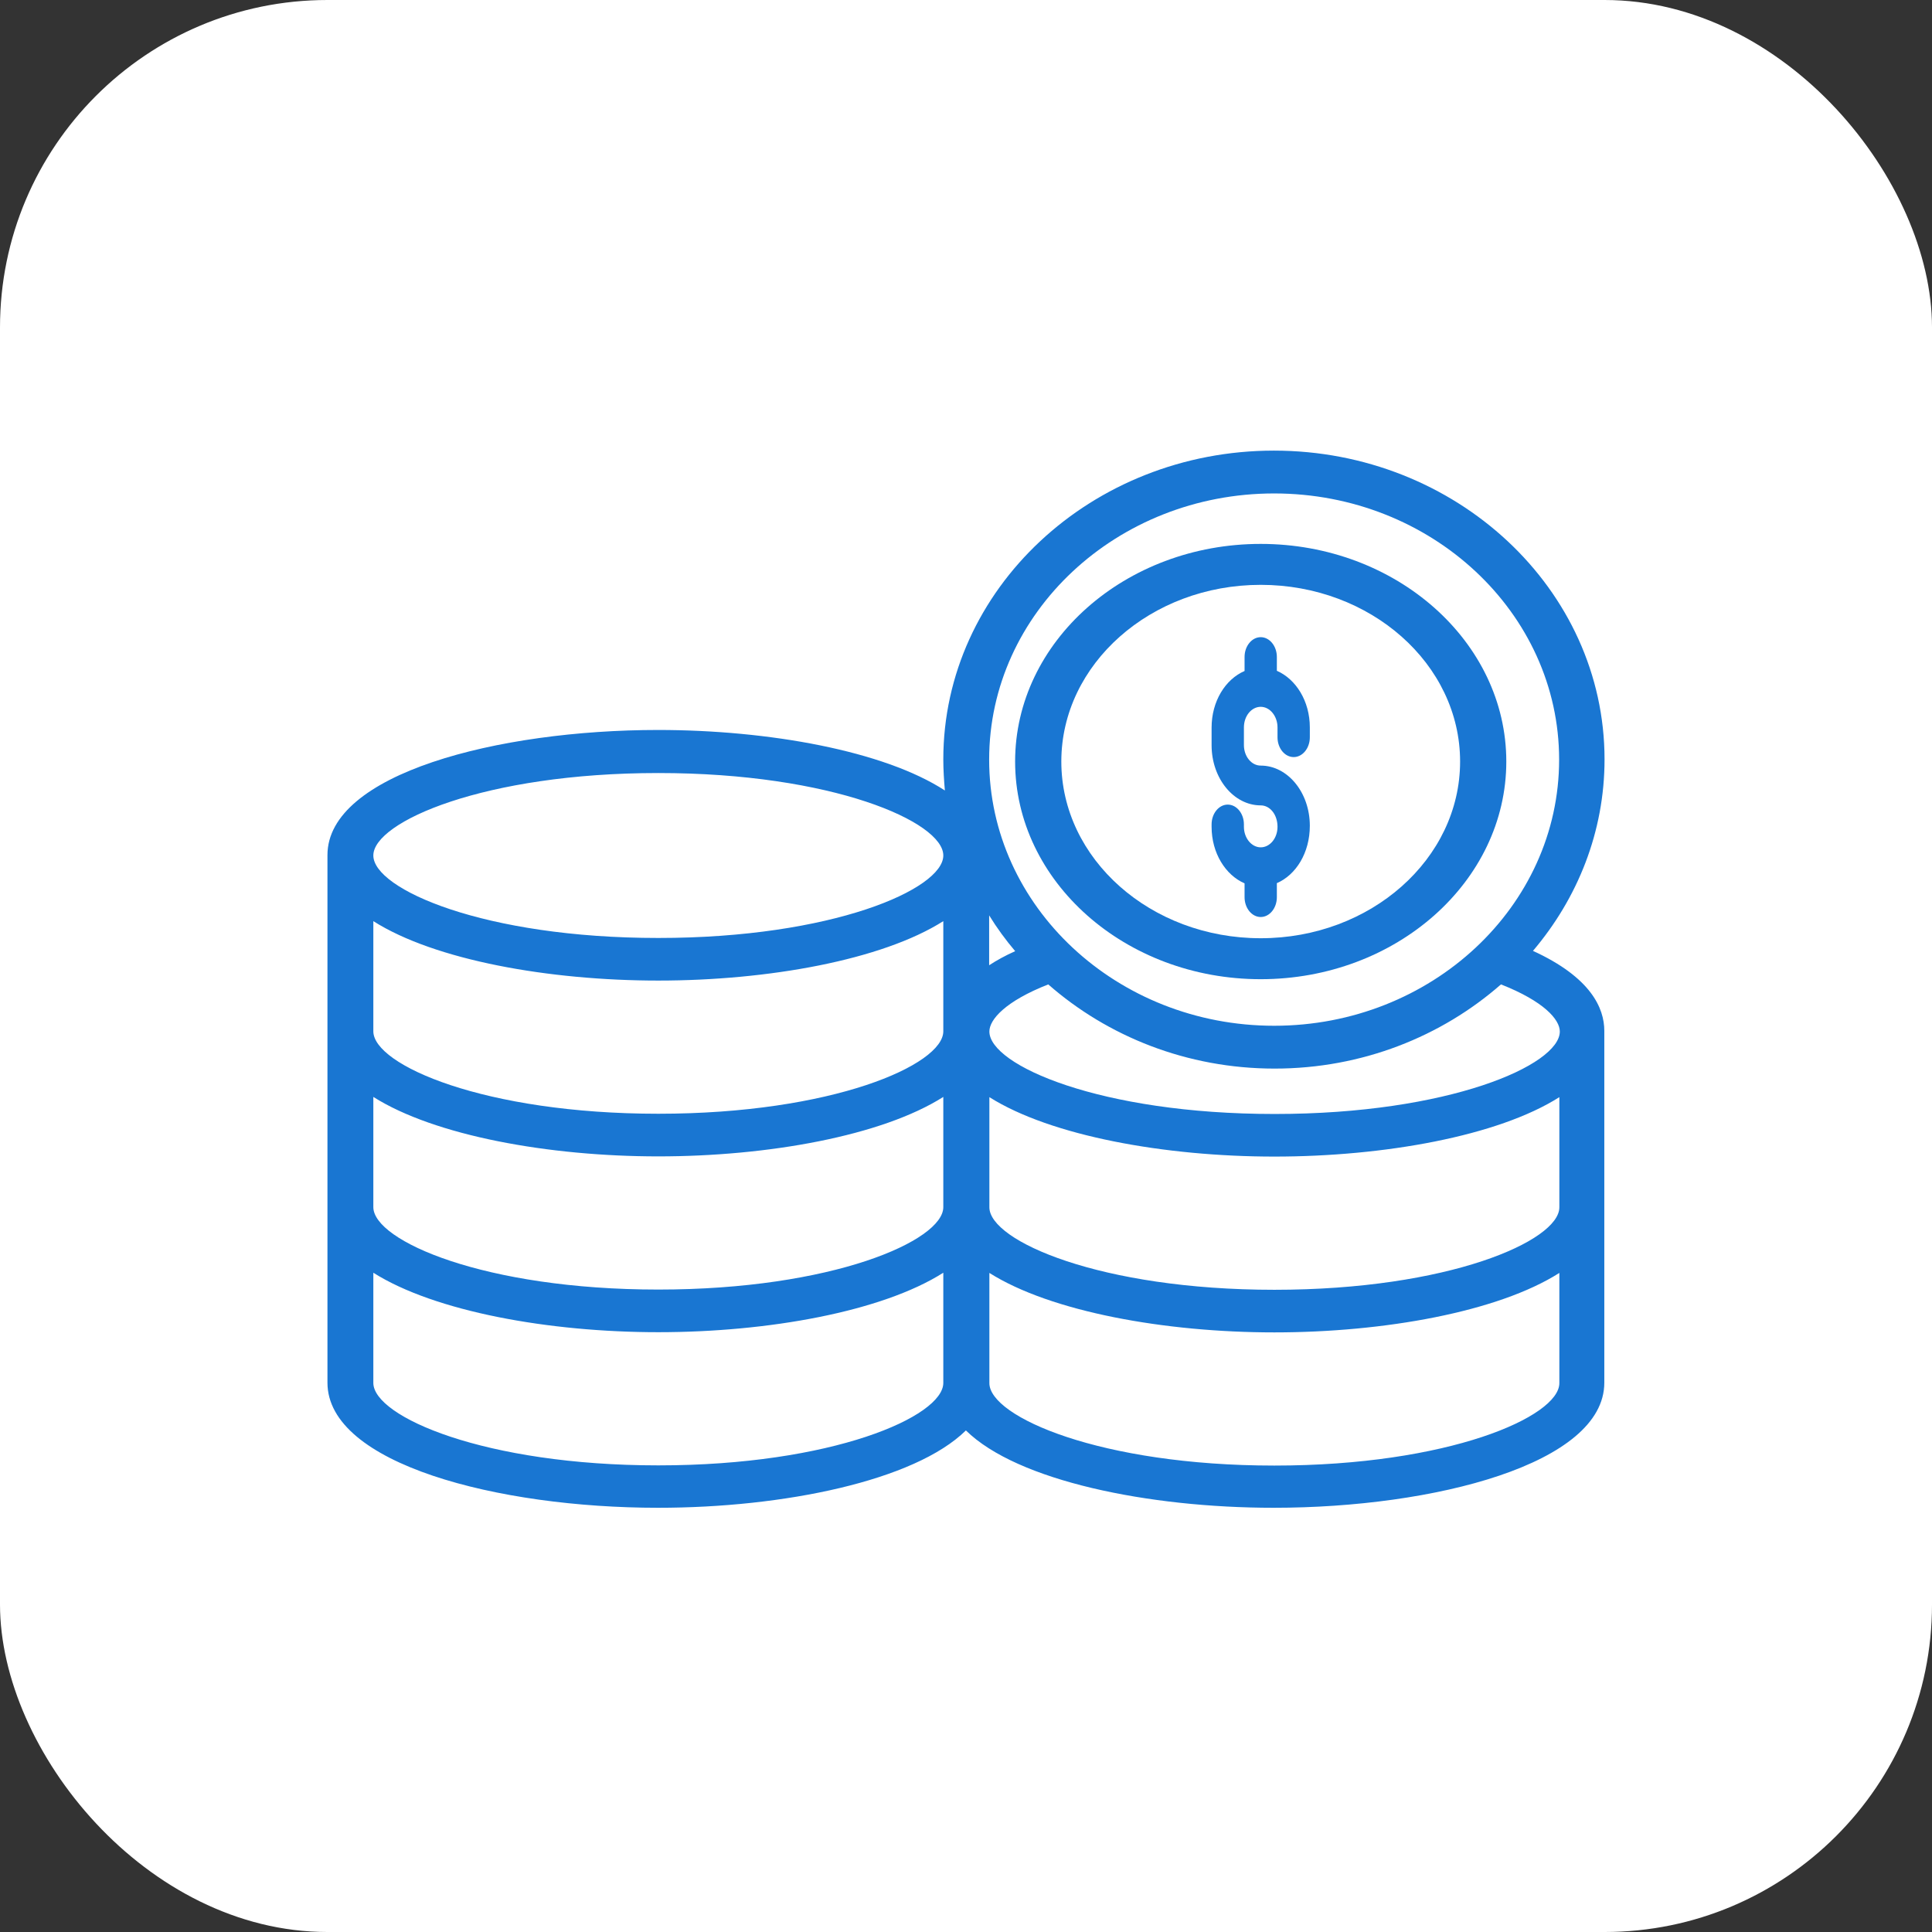
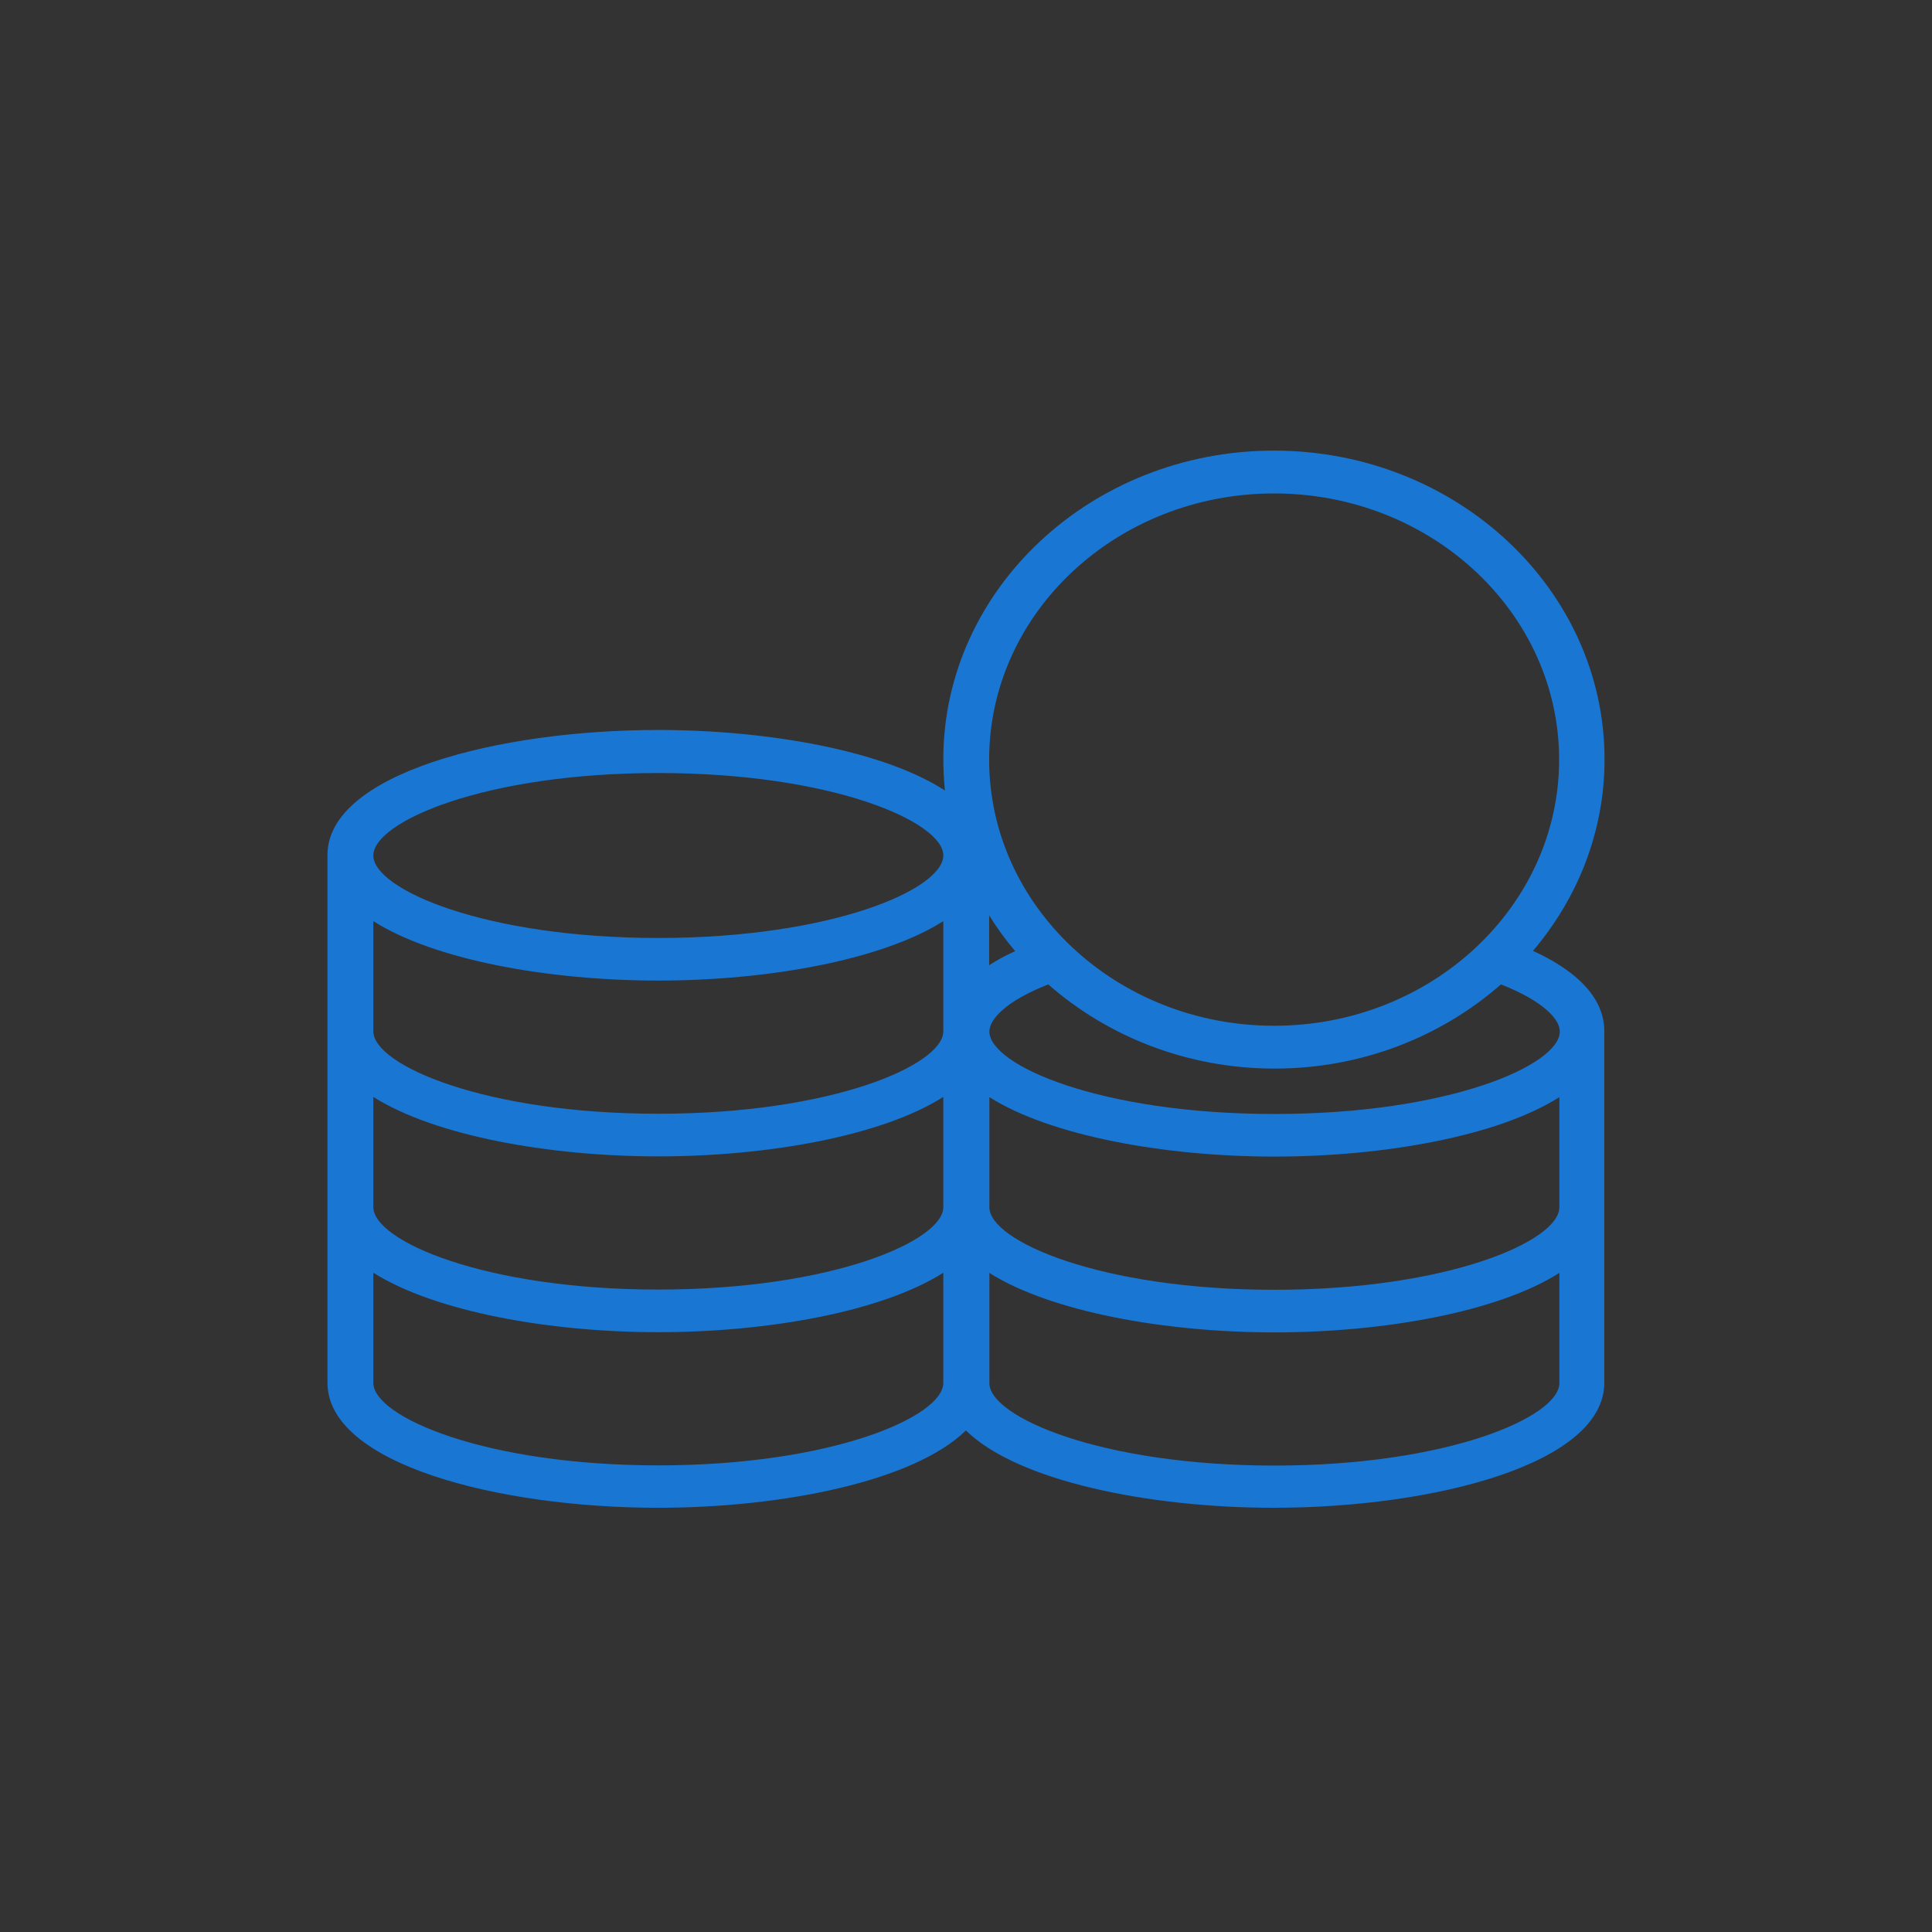
<svg xmlns="http://www.w3.org/2000/svg" width="59" height="59" viewBox="0 0 59 59" fill="none">
  <rect x="0" y="0" width="59" height="59" fill="#333333" stroke="none" />
-   <rect width="59" height="59" rx="10" fill="white" />
  <path d="M46.812 29.041C48.178 27.433 49 25.403 49 23.19C49 17.991 44.471 13.761 38.903 13.761C33.336 13.761 28.807 17.991 28.807 23.19C28.807 23.509 28.828 23.828 28.855 24.14C26.995 22.93 23.476 22.292 20.097 22.292C15.198 22.292 10 23.633 10 26.112V42.225C10 44.704 15.205 46.045 20.097 46.045C23.922 46.045 27.929 45.225 29.497 43.683C31.064 45.225 35.071 46.045 38.896 46.045C43.795 46.045 48.993 44.704 48.993 42.225V31.481C48.993 30.791 48.589 29.848 46.805 29.034L46.812 29.041ZM28.807 42.231C28.807 43.26 25.413 44.75 20.104 44.75C14.794 44.75 11.401 43.26 11.401 42.231V38.867C13.275 40.051 16.759 40.683 20.104 40.683C23.448 40.683 26.932 40.058 28.807 38.867V42.231ZM28.807 36.863C28.807 37.891 25.413 39.381 20.104 39.381C14.794 39.381 11.401 37.891 11.401 36.863V33.498C13.275 34.683 16.759 35.314 20.104 35.314C23.448 35.314 26.932 34.689 28.807 33.498V36.863ZM28.807 31.494C28.807 32.522 25.413 34.012 20.104 34.012C14.794 34.012 11.401 32.522 11.401 31.494V28.13C13.275 29.32 16.759 29.945 20.104 29.945C23.448 29.945 26.932 29.32 28.807 28.13V31.494ZM20.104 28.644C14.787 28.644 11.401 27.154 11.401 26.125C11.401 25.097 14.794 23.607 20.104 23.607C25.413 23.607 28.807 25.097 28.807 26.125C28.807 27.154 25.413 28.644 20.104 28.644ZM38.91 15.069C43.711 15.069 47.613 18.713 47.613 23.197C47.613 27.681 43.711 31.325 38.91 31.325C34.109 31.325 30.207 27.681 30.207 23.197C30.207 18.713 34.109 15.069 38.91 15.069ZM30.207 27.954C30.444 28.338 30.709 28.702 31.002 29.047C30.695 29.184 30.437 29.327 30.207 29.477V27.96V27.954ZM47.62 42.238C47.62 43.266 44.227 44.756 38.917 44.756C33.608 44.756 30.214 43.266 30.214 42.238V38.873C32.089 40.058 35.573 40.689 38.917 40.689C42.262 40.689 45.746 40.064 47.62 38.873V42.238ZM47.62 36.869C47.62 37.897 44.227 39.388 38.917 39.388C33.608 39.388 30.214 37.897 30.214 36.869V33.505C32.089 34.689 35.573 35.32 38.917 35.32C42.262 35.32 45.746 34.696 47.62 33.505V36.869ZM38.917 34.019C33.601 34.019 30.214 32.529 30.214 31.5C30.214 31.136 30.702 30.576 32.012 30.062C33.824 31.65 36.248 32.633 38.924 32.633C41.6 32.633 44.025 31.65 45.837 30.062C47.147 30.576 47.634 31.136 47.634 31.5C47.634 32.529 44.241 34.019 38.931 34.019H38.917Z" fill="#1976D2" />
-   <path d="M38.007 26.97V27.399C38.007 27.732 38.229 28.004 38.5 28.004C38.771 28.004 38.993 27.732 38.993 27.399V26.97C39.581 26.716 40 26.04 40 25.218C40 24.202 39.324 23.38 38.5 23.38C38.214 23.38 37.987 23.096 37.987 22.752V22.214C37.987 21.863 38.219 21.585 38.5 21.585C38.781 21.585 39.013 21.869 39.013 22.214V22.516C39.013 22.849 39.235 23.12 39.507 23.12C39.778 23.12 40 22.849 40 22.516V22.214C40 21.41 39.576 20.739 38.993 20.485V20.062C38.993 19.73 38.771 19.458 38.5 19.458C38.229 19.458 38.007 19.73 38.007 20.062V20.491C37.419 20.745 37 21.416 37 22.22V22.758C37 23.773 37.676 24.595 38.5 24.595C38.786 24.595 39.013 24.879 39.013 25.248C39.013 25.598 38.781 25.876 38.5 25.876C38.219 25.876 37.987 25.592 37.987 25.248V25.175C37.987 24.843 37.765 24.571 37.493 24.571C37.222 24.571 37 24.843 37 25.175V25.248C37 26.052 37.424 26.723 38.007 26.976V26.97Z" fill="#1976D2" />
-   <path d="M38.5 29.903C42.635 29.903 46 26.92 46 23.256C46 19.592 42.635 16.61 38.5 16.61C34.365 16.61 31 19.592 31 23.256C31 26.92 34.365 29.903 38.5 29.903ZM38.5 17.86C41.858 17.86 44.589 20.28 44.589 23.256C44.589 26.233 41.858 28.652 38.5 28.652C35.142 28.652 32.411 26.233 32.411 23.256C32.411 20.28 35.142 17.86 38.5 17.86Z" fill="#1976D2" />
</svg>